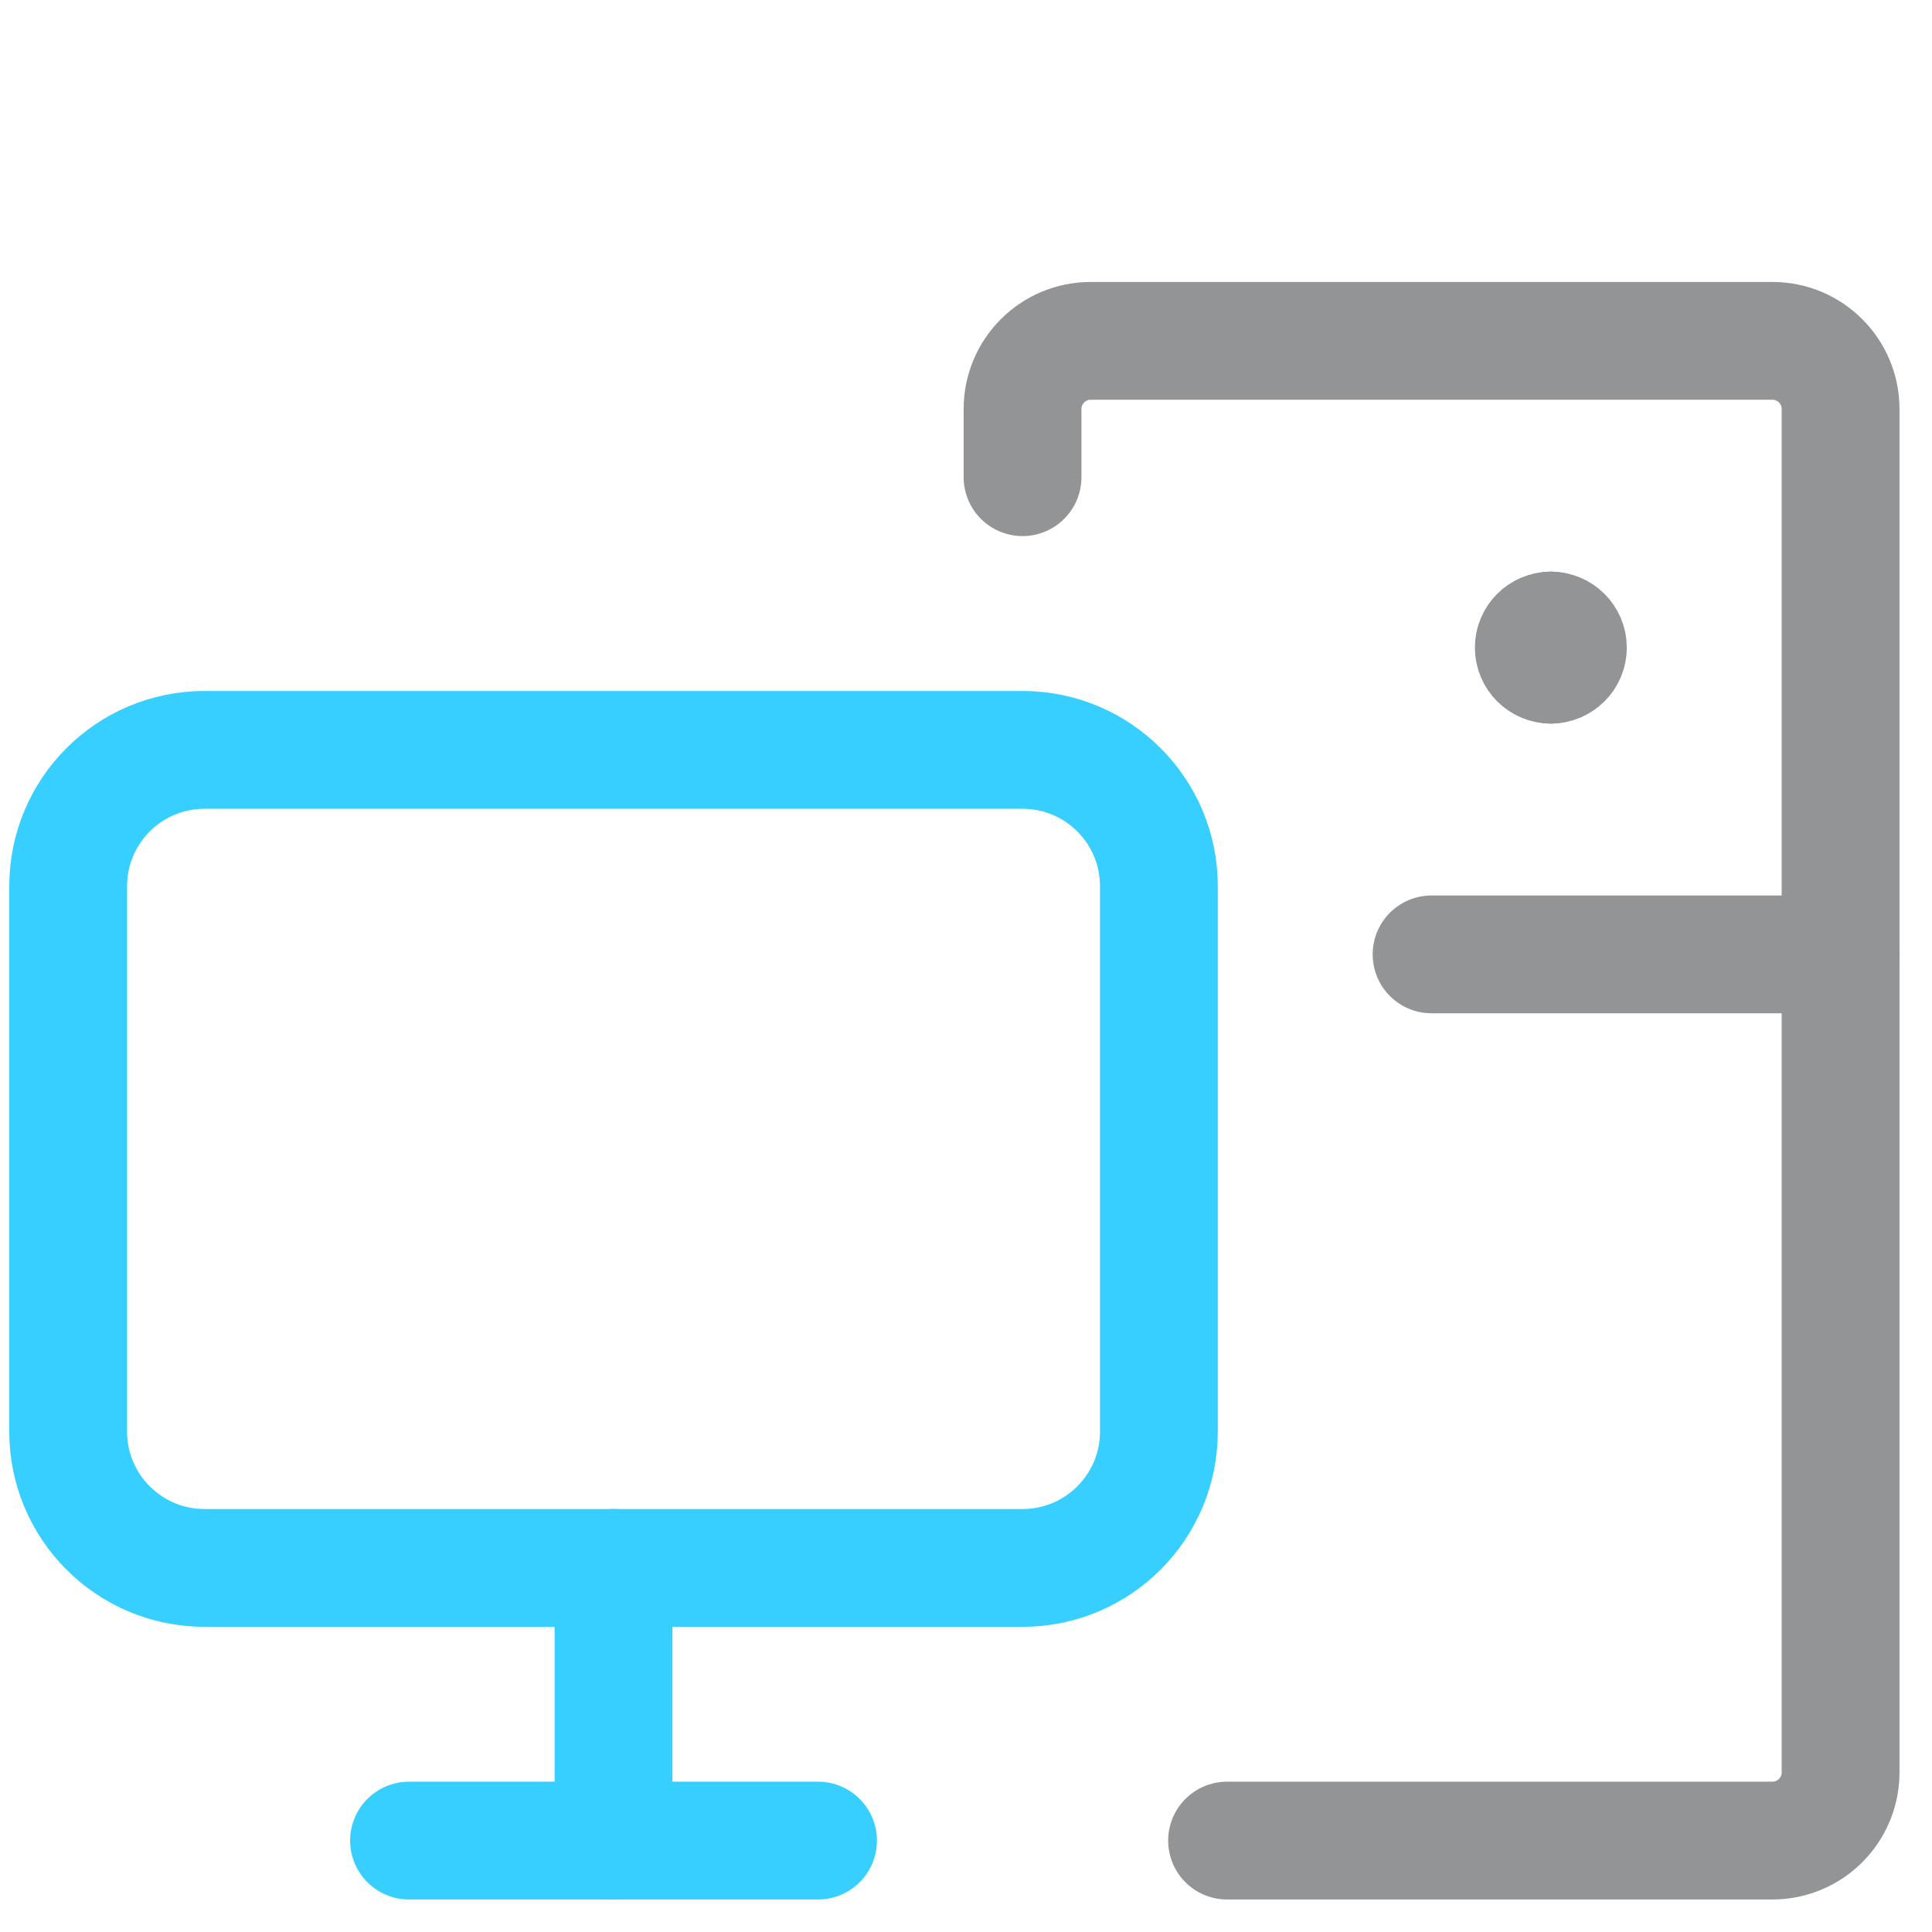
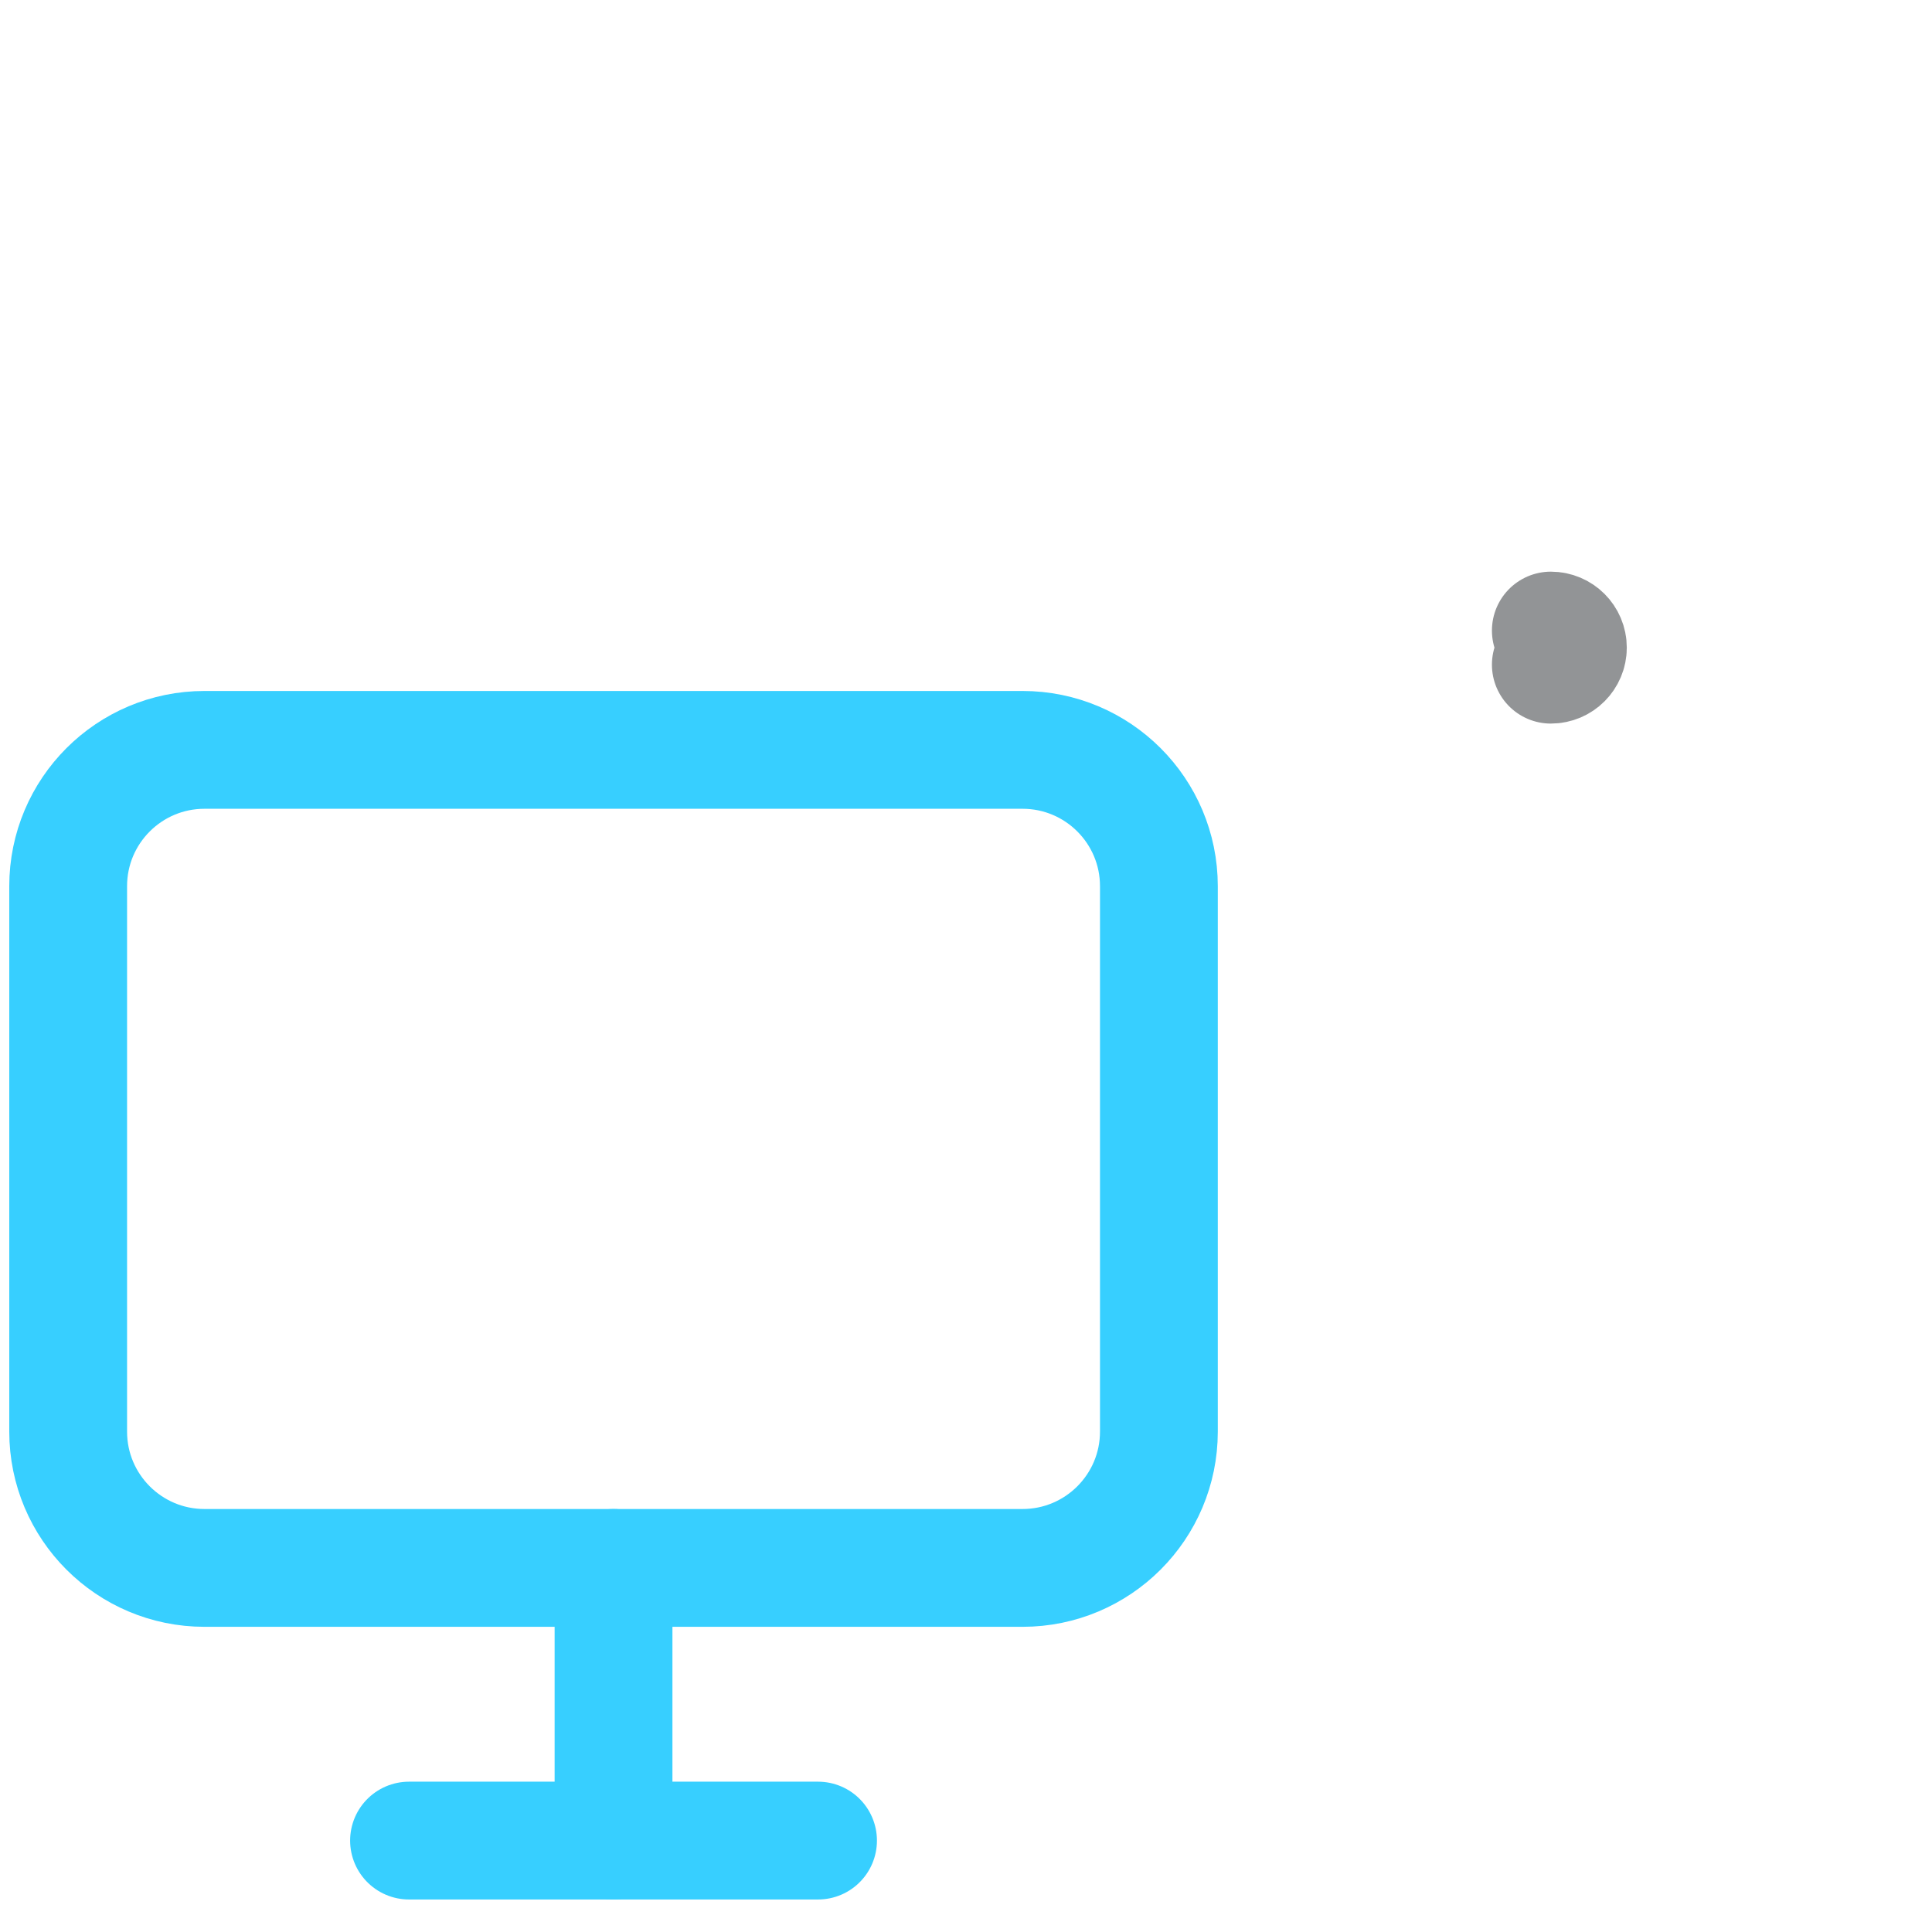
<svg xmlns="http://www.w3.org/2000/svg" width="82" height="82" viewBox="0 0 82 82" fill="none">
  <path d="M2.893 37.613V60.76C2.893 63.956 5.484 66.547 8.68 66.547H43.4C46.596 66.547 49.187 63.956 49.187 60.76V37.613C49.187 34.417 46.596 31.827 43.4 31.827H8.68C5.484 31.827 2.893 34.417 2.893 37.613Z" stroke="#37CFFF" stroke-width="5" stroke-linecap="round" stroke-linejoin="round" />
  <path d="M17.36 78.12H34.72" stroke="#37CFFF" stroke-width="5" stroke-linecap="round" stroke-linejoin="round" />
  <path d="M26.04 78.12V66.547" stroke="#37CFFF" stroke-width="5" stroke-linecap="round" stroke-linejoin="round" />
-   <path d="M43.4 20.253V17.36C43.4 15.762 44.695 14.467 46.293 14.467H75.227C76.824 14.467 78.12 15.762 78.12 17.36V75.227C78.12 76.824 76.824 78.12 75.227 78.12H52.08" stroke="#929496" stroke-width="5" stroke-linecap="round" stroke-linejoin="round" />
-   <path d="M65.823 28.211C65.423 28.211 65.099 27.887 65.099 27.487C65.099 27.087 65.423 26.763 65.823 26.763" stroke="#929496" stroke-width="5" stroke-linecap="round" stroke-linejoin="round" />
  <path d="M65.822 28.211C66.222 28.211 66.546 27.887 66.546 27.487C66.546 27.087 66.222 26.763 65.822 26.763" stroke="#929496" stroke-width="5" stroke-linecap="round" stroke-linejoin="round" />
-   <path d="M60.76 40.507H78.12" stroke="#929496" stroke-width="5" stroke-linecap="round" stroke-linejoin="round" />
</svg>